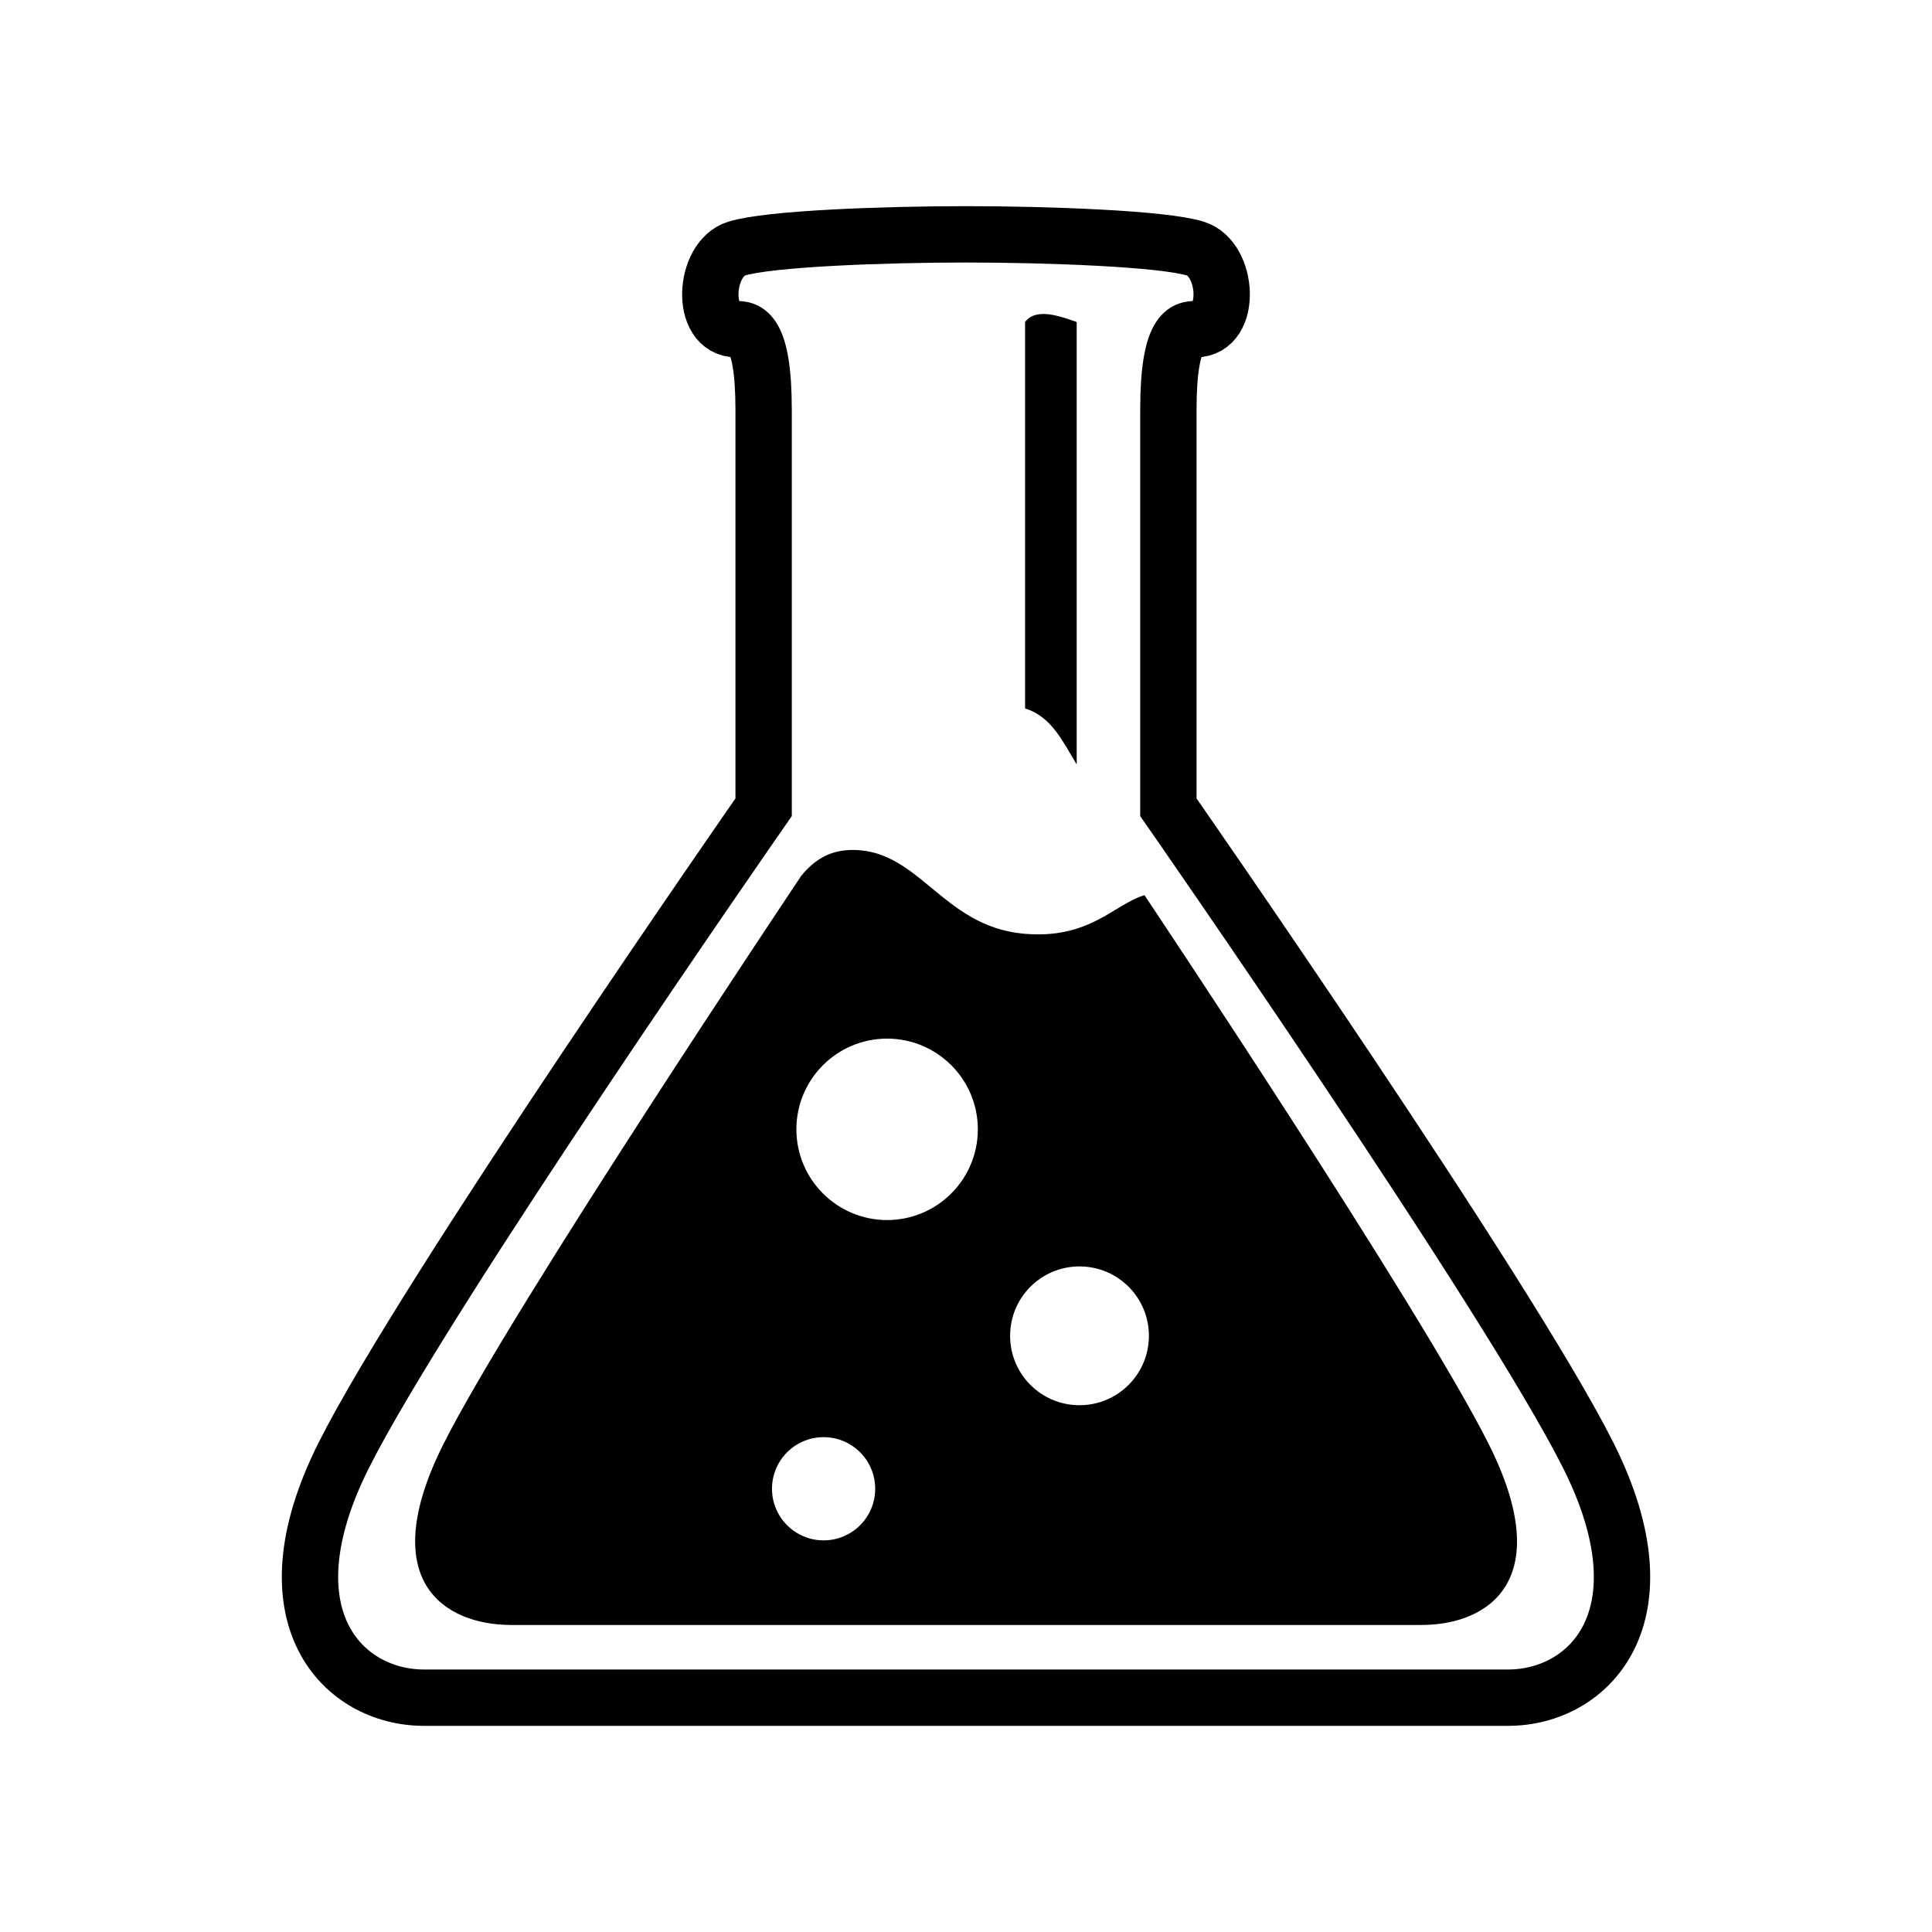
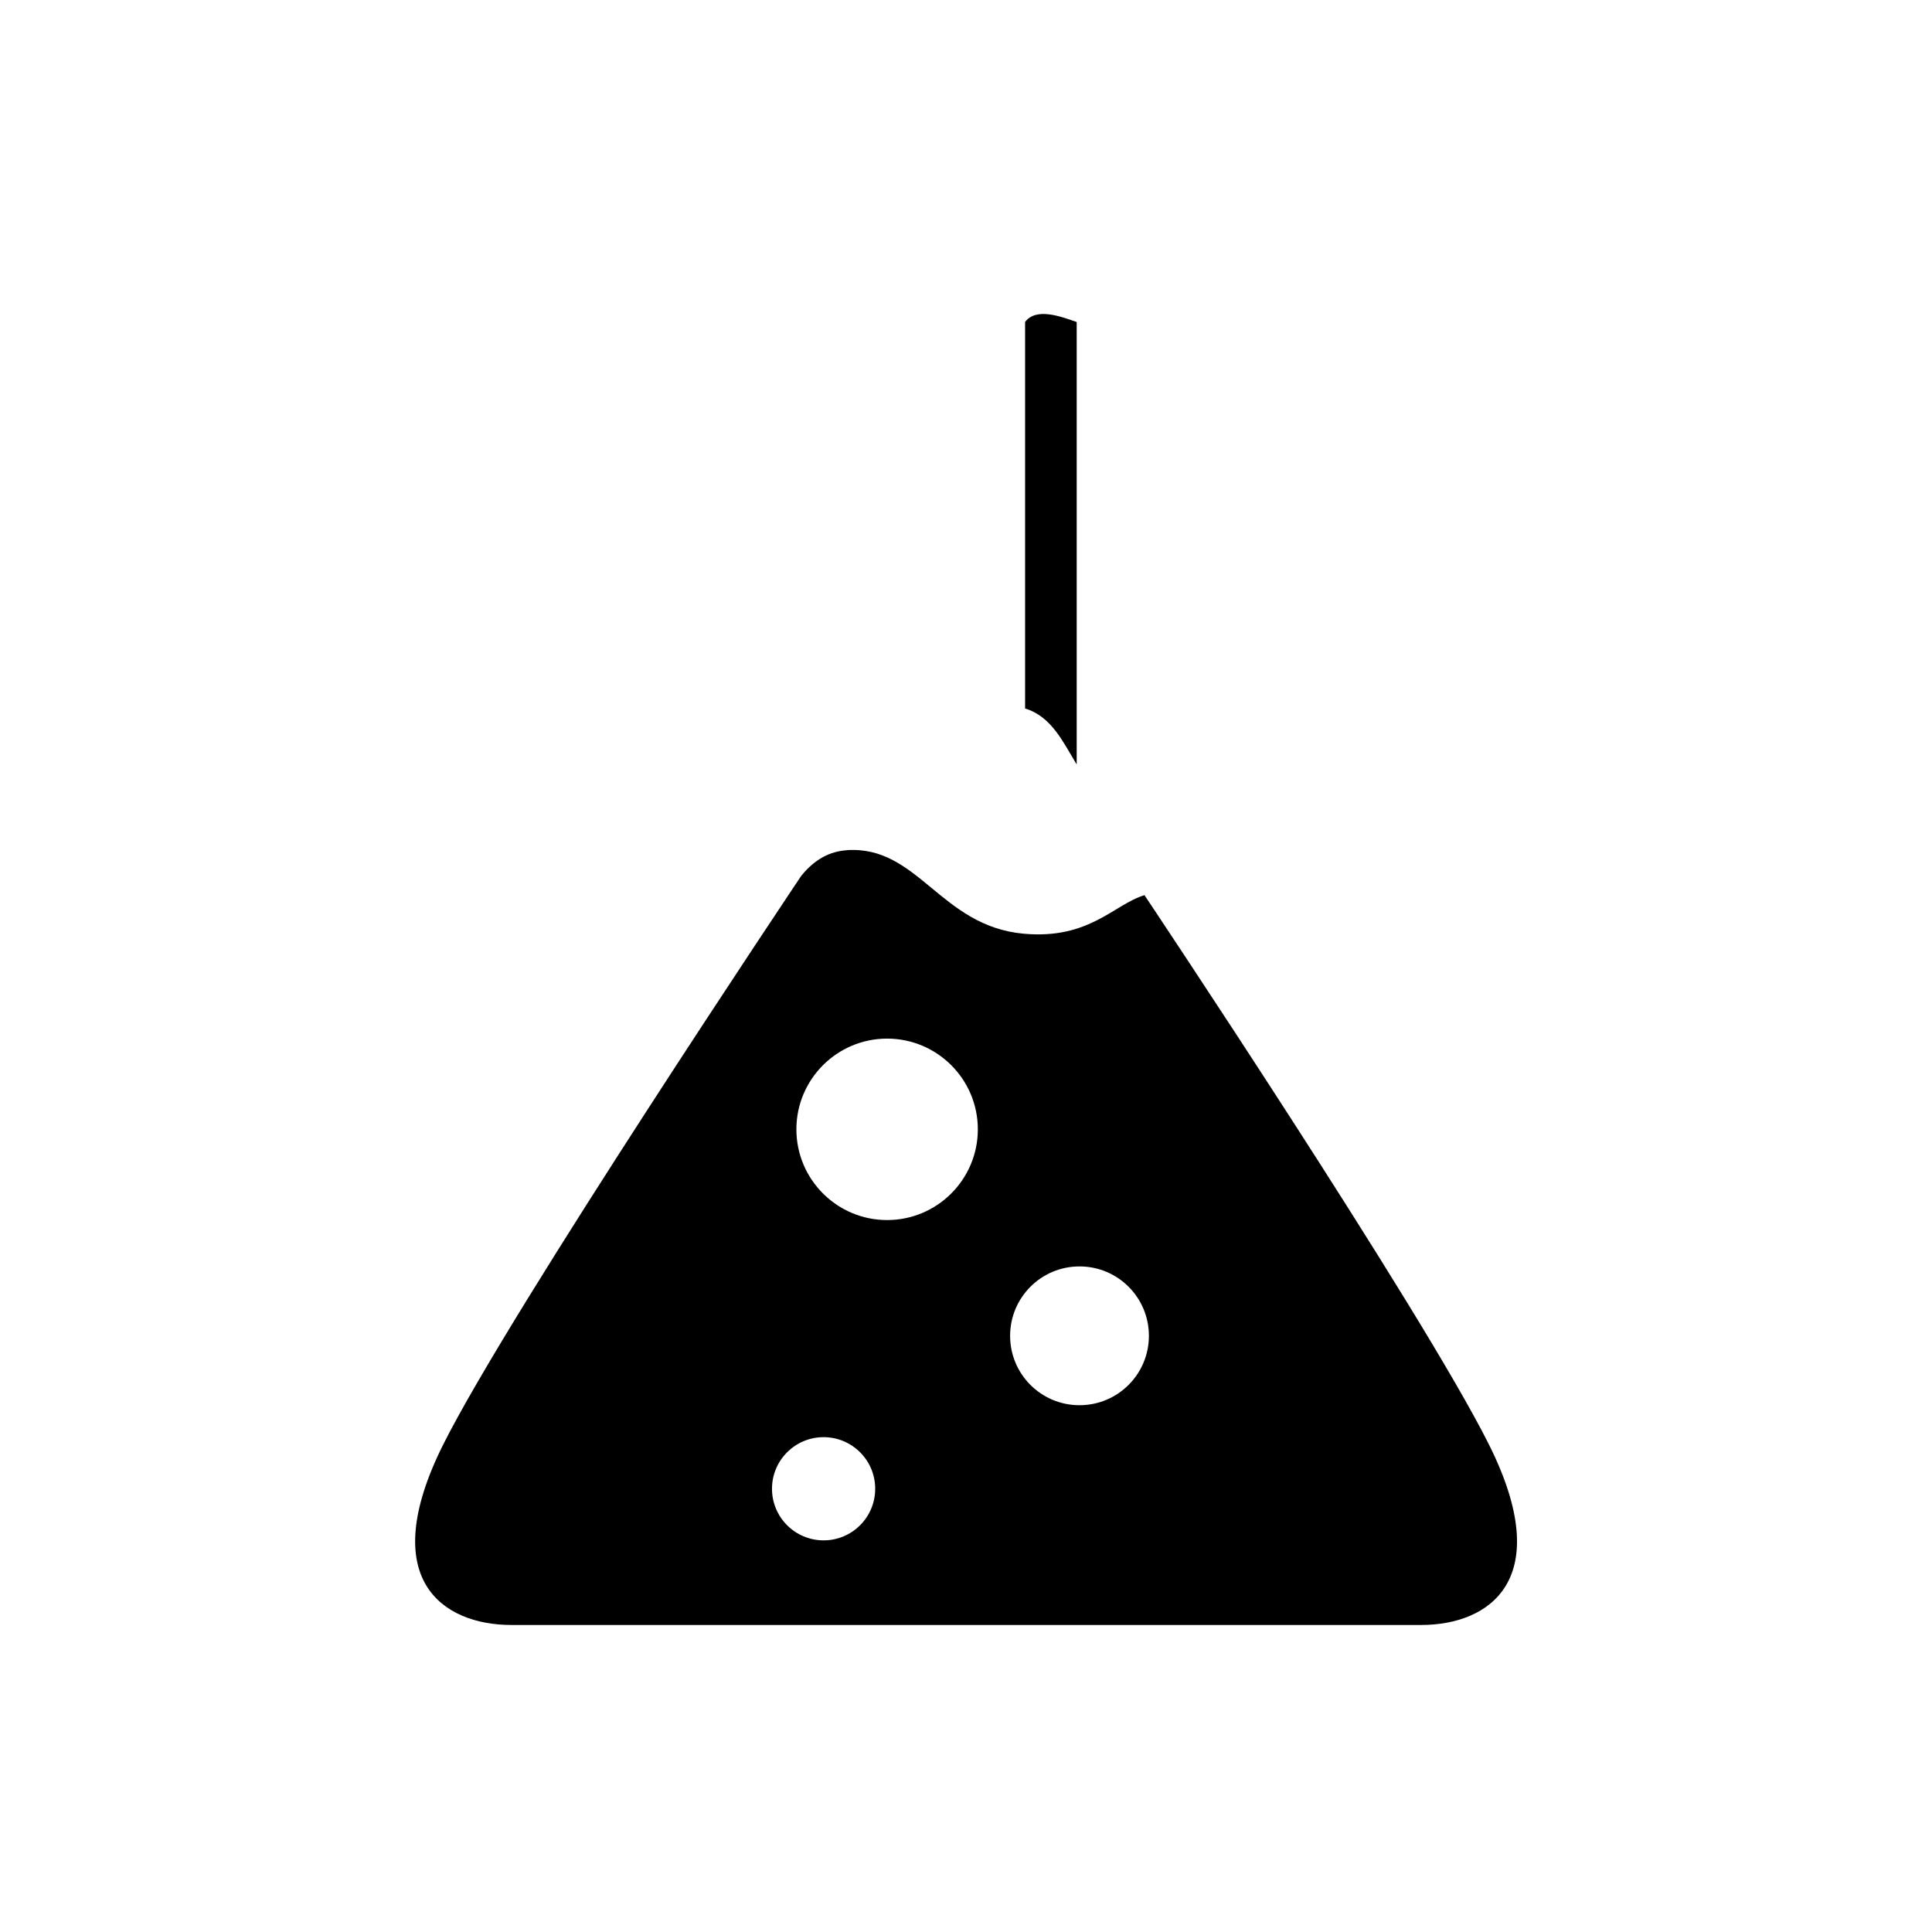
<svg xmlns="http://www.w3.org/2000/svg" xmlns:ns1="http://www.inkscape.org/namespaces/inkscape" xmlns:ns2="http://sodipodi.sourceforge.net/DTD/sodipodi-0.dtd" width="24" height="24" viewBox="0 0 24 24" id="svg2" version="1.1" ns1:version="0.91 r13725" ns2:docname="icon.inventory.svg">
  <defs id="defs10" />
  <ns2:namedview pagecolor="#ffffff" bordercolor="#666666" borderopacity="1" objecttolerance="10" gridtolerance="10" guidetolerance="10" ns1:pageopacity="0" ns1:pageshadow="2" ns1:window-width="2495" ns1:window-height="1416" id="namedview8" showgrid="true" ns1:zoom="22.627417" ns1:cx="18.30282" ns1:cy="16.235283" ns1:window-x="65" ns1:window-y="24" ns1:window-maximized="1" ns1:current-layer="svg2" ns1:snap-global="true" ns1:snap-bbox="true" ns1:snap-bbox-midpoints="true" ns1:object-nodes="true" ns1:snap-center="true">
    <ns1:grid type="xygrid" id="grid4233" />
  </ns2:namedview>
-   <path d="M0 0h24v24H0z" fill="none" id="path4" />
-   <path style="fill:none;fill-opacity:0.449;fill-rule:evenodd;stroke:#000000;stroke-width:0.7;stroke-linecap:butt;stroke-linejoin:miter;stroke-miterlimit:4;stroke-dasharray:none;stroke-opacity:1" d="m 12,2.911 c -1,0 -2.446,0.051 -2.852,0.178 -0.406,0.127 -0.458,1 0,1 0.112,0 0.338,0 0.338,1 l 0,4.939 c 0,0 -4.221,6.061 -5.221,8.061 -1,2 0,3 1,3 l 6.735,0 6.735,0 c 1,0 2,-1 1,-3 -1,-2 -5.221,-8.061 -5.221,-8.061 l 0,-4.939 c 0,-1 0.226,-1 0.338,-1 0.458,0 0.406,-0.873 0,-1 C 14.446,2.962 13,2.911 12,2.911 Z" id="path4874-7" ns1:connector-curvature="0" ns2:nodetypes="sssscsscsscssss" />
+   <path d="M0 0h24v24z" fill="none" id="path4" />
  <path style="fill:#000000;fill-opacity:1;fill-rule:evenodd;stroke:none;stroke-width:0.557;stroke-linecap:butt;stroke-linejoin:miter;stroke-miterlimit:4;stroke-dasharray:none;stroke-opacity:1" d="m 10.518,10.562 c -0.205,0.014 -0.396,0.108 -0.566,0.32 0,0 -3.607,5.385 -4.447,7.064 -0.84,1.68 -1.089e-4,2.237 0.84,2.24 l 5.656,0 5.656,0 c 0.84,0 1.68,-0.56 0.84,-2.24 -0.84,-1.68 -4.28,-6.826 -4.28,-6.826 -0.379,0.114 -0.683,0.553 -1.5,0.479 -1.038,-0.094 -1.309,-1.097 -2.198,-1.038 z m 0.502,2.34 c 0.622,-10e-7 1.127,0.505 1.127,1.127 1e-6,0.622 -0.505,1.127 -1.127,1.127 -0.622,10e-7 -1.127,-0.505 -1.127,-1.127 -1e-6,-0.622 0.505,-1.127 1.127,-1.127 z m 2.389,2.83 c 0.477,-8.28e-4 0.864,0.386 0.863,0.863 -2.53e-4,0.476 -0.387,0.862 -0.863,0.861 -0.476,-2.53e-4 -0.861,-0.386 -0.861,-0.861 -8.26e-4,-0.476 0.385,-0.863 0.861,-0.863 z m -3.178,2.121 c 0.354,1.05e-4 0.641,0.287 0.641,0.641 -1.05e-4,0.354 -0.287,0.641 -0.641,0.641 -0.354,-1.05e-4 -0.641,-0.287 -0.641,-0.641 1.052e-4,-0.354 0.287,-0.641 0.641,-0.641 z" id="path4874-7-3" ns1:connector-curvature="0" ns2:nodetypes="scsccsscssssssscccccccccc" />
  <path style="fill:#000000;fill-opacity:1;fill-rule:evenodd;stroke:none;stroke-width:1px;stroke-linecap:butt;stroke-linejoin:miter;stroke-opacity:1" d="M 13.375,9.496 C 13.204,9.216 13.064,8.902 12.734,8.801 L 12.734,4 C 12.871,3.815 13.178,3.932 13.375,4 Z" id="path4984" ns1:connector-curvature="0" ns2:nodetypes="ccccc" />
</svg>